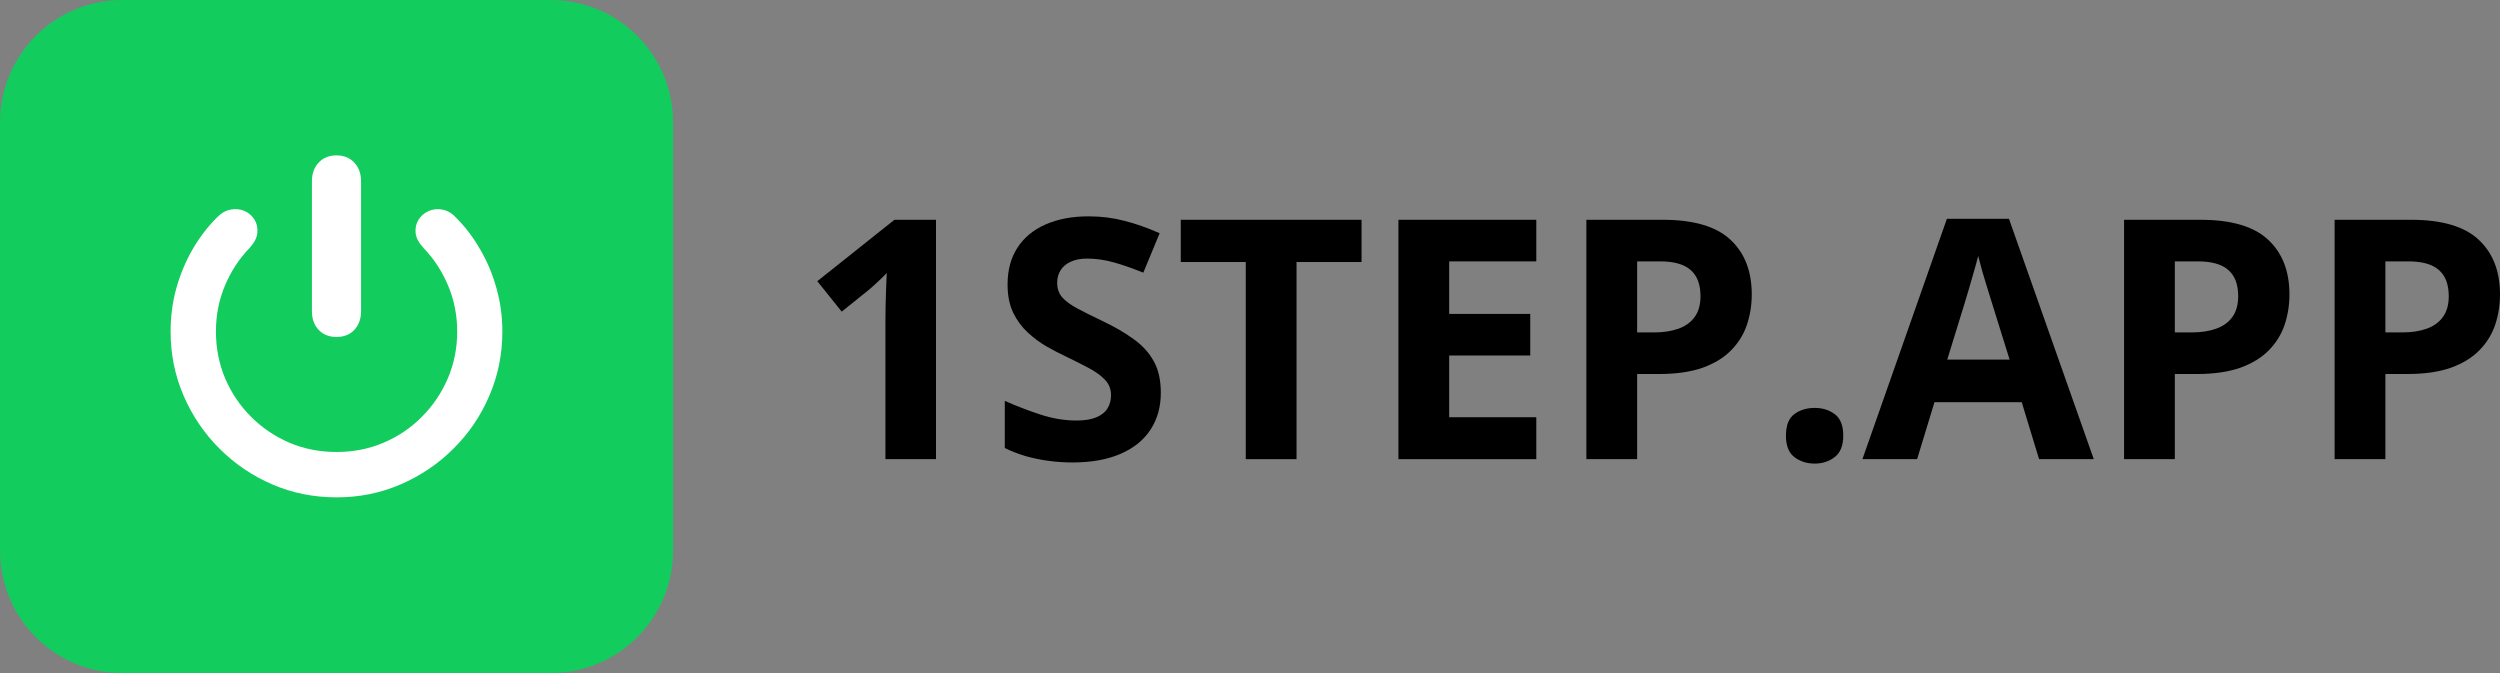
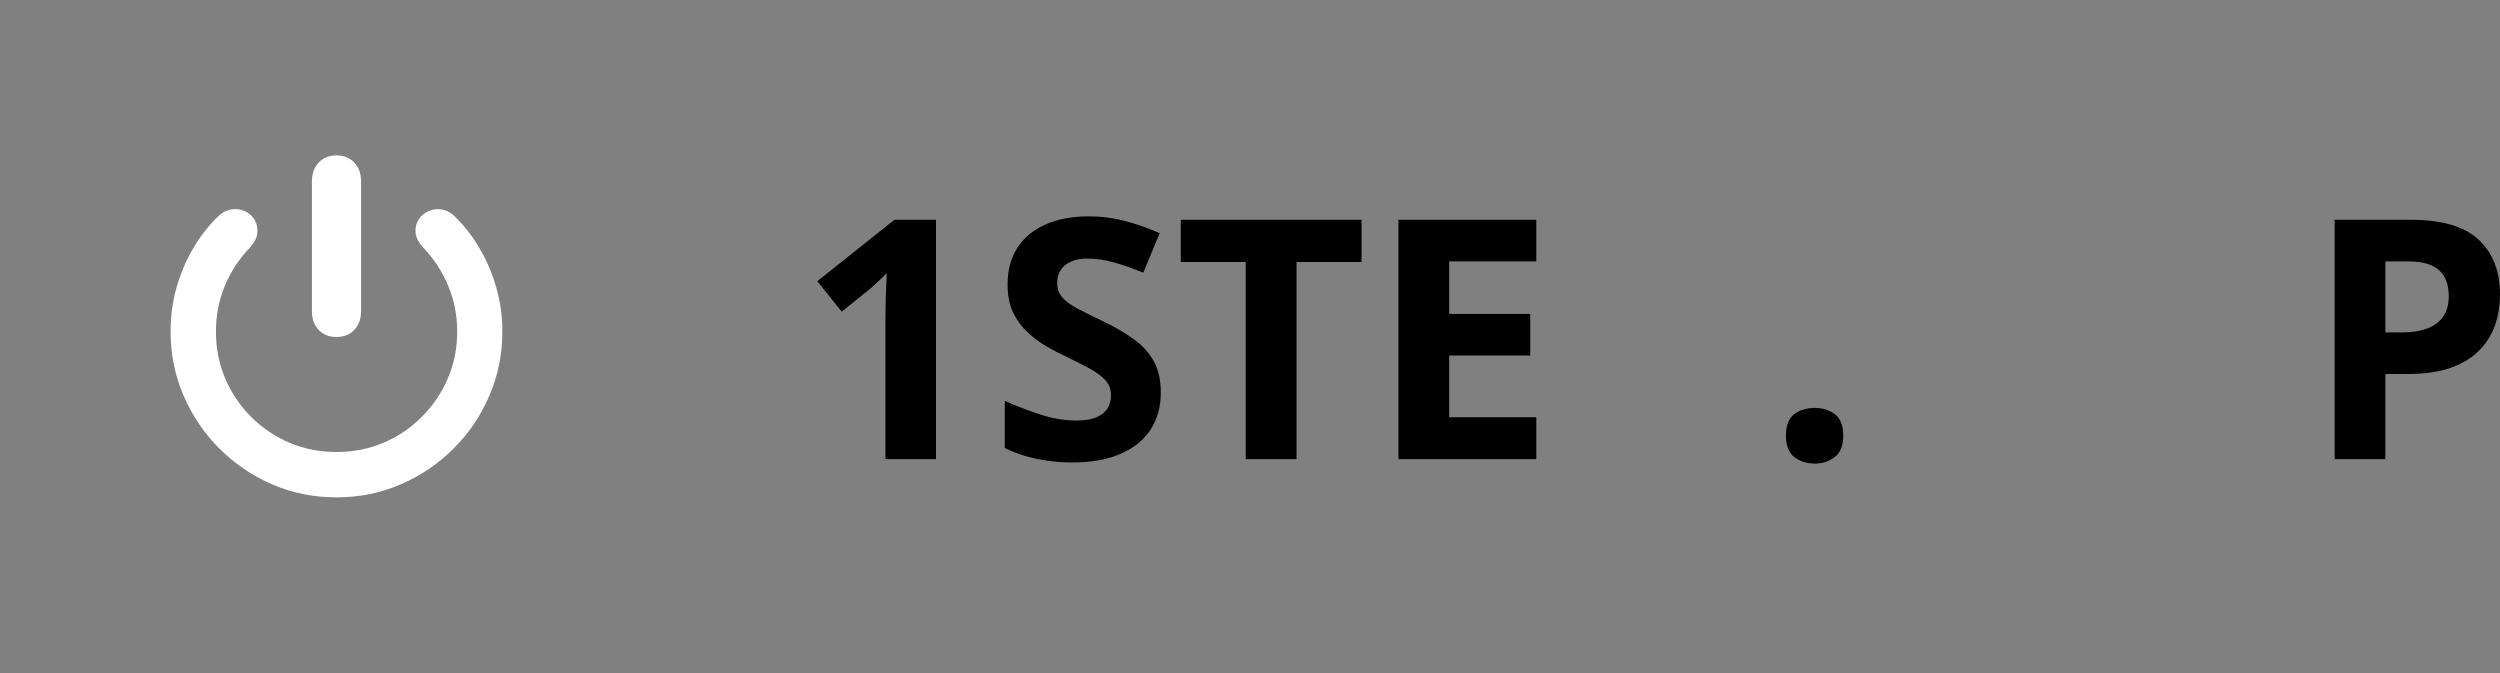
<svg xmlns="http://www.w3.org/2000/svg" width="104" height="28" viewBox="0 0 104 28" fill="none">
  <rect x="0" y="0" width="104" height="28" fill="#808080" stroke="none" />
-   <path d="M0 5.091C0 2.279 2.279 0 5.091 0H22.909C25.721 0 28 2.279 28 5.091V22.909C28 25.721 25.721 28 22.909 28H5.091C2.279 28 0 25.721 0 22.909V5.091Z" fill="#12CC5D" />
-   <path d="M28 14C28 21.732 21.732 28 14 28C6.268 28 0 21.732 0 14C0 6.268 6.268 0 14 0C21.732 0 28 6.268 28 14Z" fill="#12CC5D" />
  <path d="M14.001 20.69C13.049 20.69 12.155 20.51 11.321 20.15C10.492 19.79 9.76 19.293 9.127 18.66C8.493 18.026 7.997 17.293 7.637 16.459C7.277 15.624 7.097 14.736 7.097 13.793C7.097 13.164 7.176 12.562 7.336 11.988C7.5 11.409 7.723 10.873 8.006 10.381C8.293 9.885 8.628 9.445 9.011 9.062C9.193 8.871 9.387 8.757 9.592 8.72C9.797 8.679 9.988 8.697 10.166 8.775C10.344 8.852 10.483 8.971 10.583 9.13C10.683 9.29 10.724 9.474 10.706 9.684C10.688 9.889 10.581 10.099 10.385 10.313C9.952 10.76 9.61 11.281 9.359 11.878C9.109 12.471 8.983 13.109 8.983 13.793C8.983 14.485 9.111 15.135 9.366 15.741C9.626 16.347 9.986 16.88 10.446 17.34C10.907 17.801 11.44 18.161 12.046 18.42C12.652 18.676 13.304 18.803 14.001 18.803C14.694 18.803 15.343 18.676 15.949 18.42C16.56 18.161 17.093 17.801 17.549 17.34C18.009 16.88 18.369 16.347 18.629 15.741C18.889 15.135 19.019 14.485 19.019 13.793C19.019 13.113 18.893 12.478 18.643 11.885C18.392 11.288 18.05 10.764 17.617 10.313C17.421 10.103 17.312 9.896 17.289 9.691C17.271 9.481 17.312 9.297 17.412 9.137C17.512 8.978 17.651 8.859 17.829 8.782C18.007 8.7 18.198 8.679 18.403 8.72C18.613 8.757 18.807 8.873 18.984 9.069C19.367 9.452 19.7 9.891 19.982 10.388C20.27 10.88 20.493 11.414 20.652 11.988C20.816 12.562 20.898 13.164 20.898 13.793C20.898 14.736 20.718 15.624 20.358 16.459C20.003 17.293 19.506 18.026 18.868 18.66C18.235 19.293 17.501 19.79 16.667 20.15C15.838 20.51 14.949 20.69 14.001 20.69ZM14.001 14.018C13.691 14.018 13.443 13.92 13.256 13.724C13.069 13.524 12.976 13.264 12.976 12.945V7.551C12.976 7.223 13.069 6.961 13.256 6.765C13.443 6.565 13.691 6.464 14.001 6.464C14.306 6.464 14.552 6.565 14.739 6.765C14.926 6.961 15.02 7.223 15.02 7.551V12.945C15.02 13.264 14.926 13.524 14.739 13.724C14.552 13.92 14.306 14.018 14.001 14.018Z" fill="white" />
  <path d="M100.301 9.143C101.586 9.143 102.524 9.42 103.114 9.974C103.704 10.523 104 11.281 104 12.249C104 12.684 103.934 13.102 103.802 13.502C103.67 13.897 103.455 14.249 103.155 14.558C102.86 14.866 102.465 15.112 101.97 15.293C101.475 15.47 100.864 15.559 100.138 15.559H99.232V19.101H97.12V9.143H100.301ZM100.192 10.873H99.232V13.829H99.926C100.321 13.829 100.664 13.777 100.955 13.672C101.246 13.568 101.47 13.404 101.629 13.182C101.788 12.959 101.868 12.673 101.868 12.323C101.868 11.833 101.731 11.47 101.459 11.234C101.187 10.993 100.764 10.873 100.192 10.873Z" fill="black" />
-   <path d="M91.542 9.143C92.827 9.143 93.765 9.42 94.355 9.974C94.946 10.523 95.241 11.281 95.241 12.249C95.241 12.684 95.175 13.102 95.043 13.502C94.912 13.897 94.696 14.249 94.396 14.558C94.101 14.866 93.706 15.112 93.211 15.293C92.716 15.47 92.105 15.559 91.379 15.559H90.473V19.101H88.361V9.143H91.542ZM91.433 10.873H90.473V13.829H91.168C91.563 13.829 91.906 13.777 92.196 13.672C92.487 13.568 92.712 13.404 92.871 13.182C93.029 12.959 93.109 12.673 93.109 12.323C93.109 11.833 92.973 11.47 92.7 11.234C92.428 10.993 92.005 10.873 91.433 10.873Z" fill="black" />
-   <path d="M84.826 19.101L84.104 16.731H80.474L79.752 19.101H77.477L80.991 9.102H83.573L87.101 19.101H84.826ZM83.6 14.96L82.878 12.644C82.833 12.49 82.771 12.292 82.694 12.051C82.621 11.806 82.546 11.559 82.469 11.309C82.397 11.055 82.338 10.834 82.292 10.648C82.247 10.834 82.183 11.066 82.102 11.343C82.024 11.615 81.949 11.874 81.877 12.12C81.804 12.365 81.752 12.54 81.72 12.644L81.005 14.96H83.6Z" fill="black" />
  <path d="M74.295 18.127C74.295 17.7 74.411 17.401 74.642 17.228C74.878 17.055 75.162 16.969 75.494 16.969C75.816 16.969 76.093 17.055 76.325 17.228C76.561 17.401 76.679 17.7 76.679 18.127C76.679 18.536 76.561 18.831 76.325 19.013C76.093 19.194 75.816 19.285 75.494 19.285C75.162 19.285 74.878 19.194 74.642 19.013C74.411 18.831 74.295 18.536 74.295 18.127Z" fill="black" />
-   <path d="M69.174 9.143C70.459 9.143 71.397 9.42 71.987 9.974C72.578 10.523 72.873 11.281 72.873 12.249C72.873 12.684 72.807 13.102 72.675 13.502C72.543 13.897 72.328 14.249 72.028 14.558C71.733 14.866 71.338 15.112 70.843 15.293C70.348 15.47 69.737 15.559 69.011 15.559H68.105V19.101H65.993V9.143H69.174ZM69.065 10.873H68.105V13.829H68.799C69.195 13.829 69.537 13.777 69.828 13.672C70.119 13.568 70.343 13.404 70.502 13.182C70.661 12.959 70.741 12.673 70.741 12.323C70.741 11.833 70.605 11.47 70.332 11.234C70.06 10.993 69.637 10.873 69.065 10.873Z" fill="black" />
  <path d="M63.91 19.101H58.175V9.143H63.91V10.873H60.286V13.059H63.658V14.789H60.286V17.357H63.91V19.101Z" fill="black" />
  <path d="M53.936 19.101H51.824V10.9H49.12V9.143H56.64V10.9H53.936V19.101Z" fill="black" />
  <path d="M48.29 16.336C48.29 16.926 48.147 17.439 47.861 17.875C47.575 18.311 47.157 18.647 46.608 18.883C46.063 19.119 45.4 19.238 44.619 19.238C44.274 19.238 43.935 19.215 43.604 19.169C43.277 19.124 42.961 19.058 42.657 18.972C42.357 18.881 42.071 18.77 41.799 18.638V16.676C42.271 16.885 42.761 17.074 43.27 17.242C43.779 17.41 44.283 17.494 44.782 17.494C45.127 17.494 45.404 17.448 45.613 17.358C45.827 17.267 45.981 17.142 46.076 16.983C46.172 16.824 46.219 16.642 46.219 16.438C46.219 16.188 46.135 15.975 45.967 15.798C45.799 15.621 45.568 15.455 45.273 15.3C44.982 15.146 44.653 14.98 44.285 14.803C44.053 14.694 43.801 14.563 43.529 14.408C43.257 14.249 42.998 14.056 42.752 13.829C42.507 13.602 42.305 13.328 42.146 13.005C41.992 12.678 41.915 12.288 41.915 11.834C41.915 11.239 42.051 10.73 42.323 10.308C42.596 9.885 42.984 9.563 43.488 9.341C43.997 9.114 44.596 9 45.286 9C45.804 9 46.297 9.061 46.764 9.184C47.237 9.302 47.729 9.475 48.242 9.702L47.561 11.343C47.103 11.157 46.692 11.014 46.328 10.914C45.965 10.81 45.595 10.757 45.218 10.757C44.955 10.757 44.73 10.8 44.544 10.887C44.358 10.969 44.217 11.087 44.121 11.241C44.026 11.391 43.978 11.566 43.978 11.765C43.978 12.002 44.047 12.201 44.183 12.365C44.324 12.524 44.532 12.678 44.809 12.828C45.091 12.978 45.441 13.153 45.858 13.352C46.367 13.593 46.801 13.845 47.159 14.108C47.523 14.367 47.802 14.674 47.997 15.028C48.192 15.378 48.29 15.814 48.29 16.336Z" fill="black" />
  <path d="M38.938 19.101H36.834V13.338C36.834 13.18 36.836 12.984 36.84 12.753C36.845 12.517 36.852 12.276 36.861 12.031C36.87 11.781 36.879 11.556 36.888 11.356C36.838 11.415 36.736 11.518 36.581 11.663C36.432 11.804 36.291 11.931 36.159 12.044L35.015 12.964L34 11.697L37.208 9.143H38.938V19.101Z" fill="black" />
</svg>